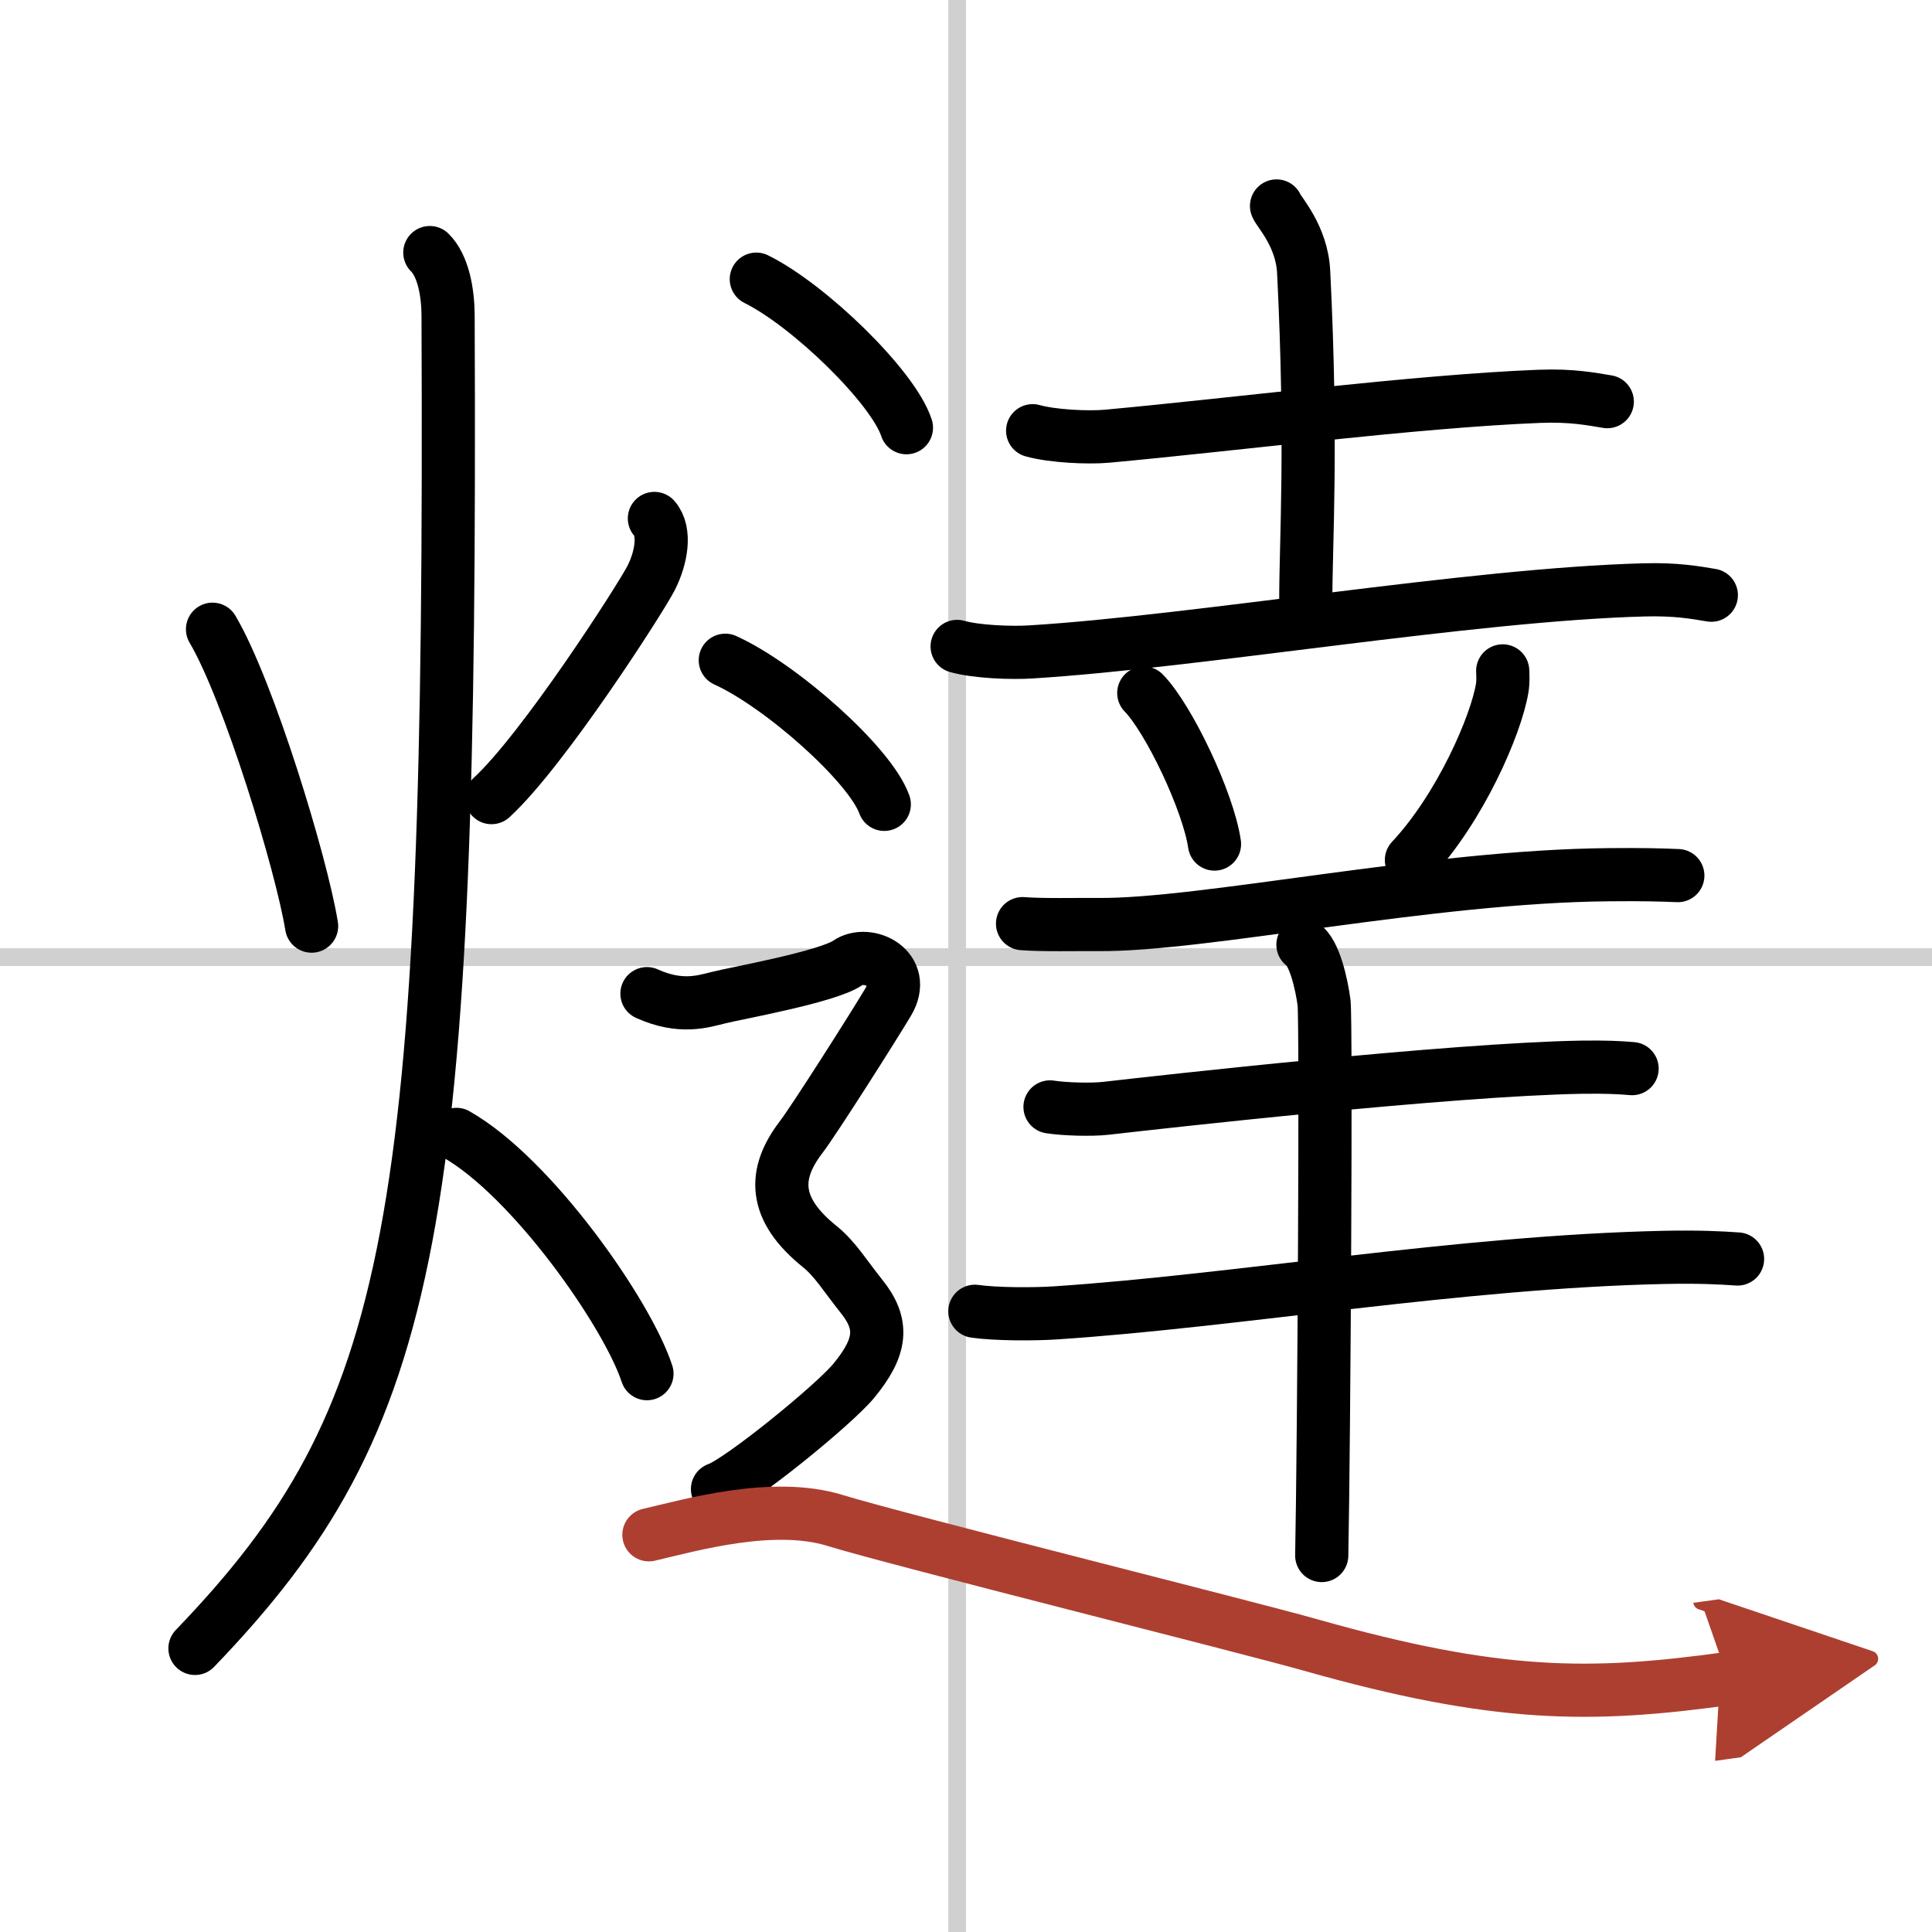
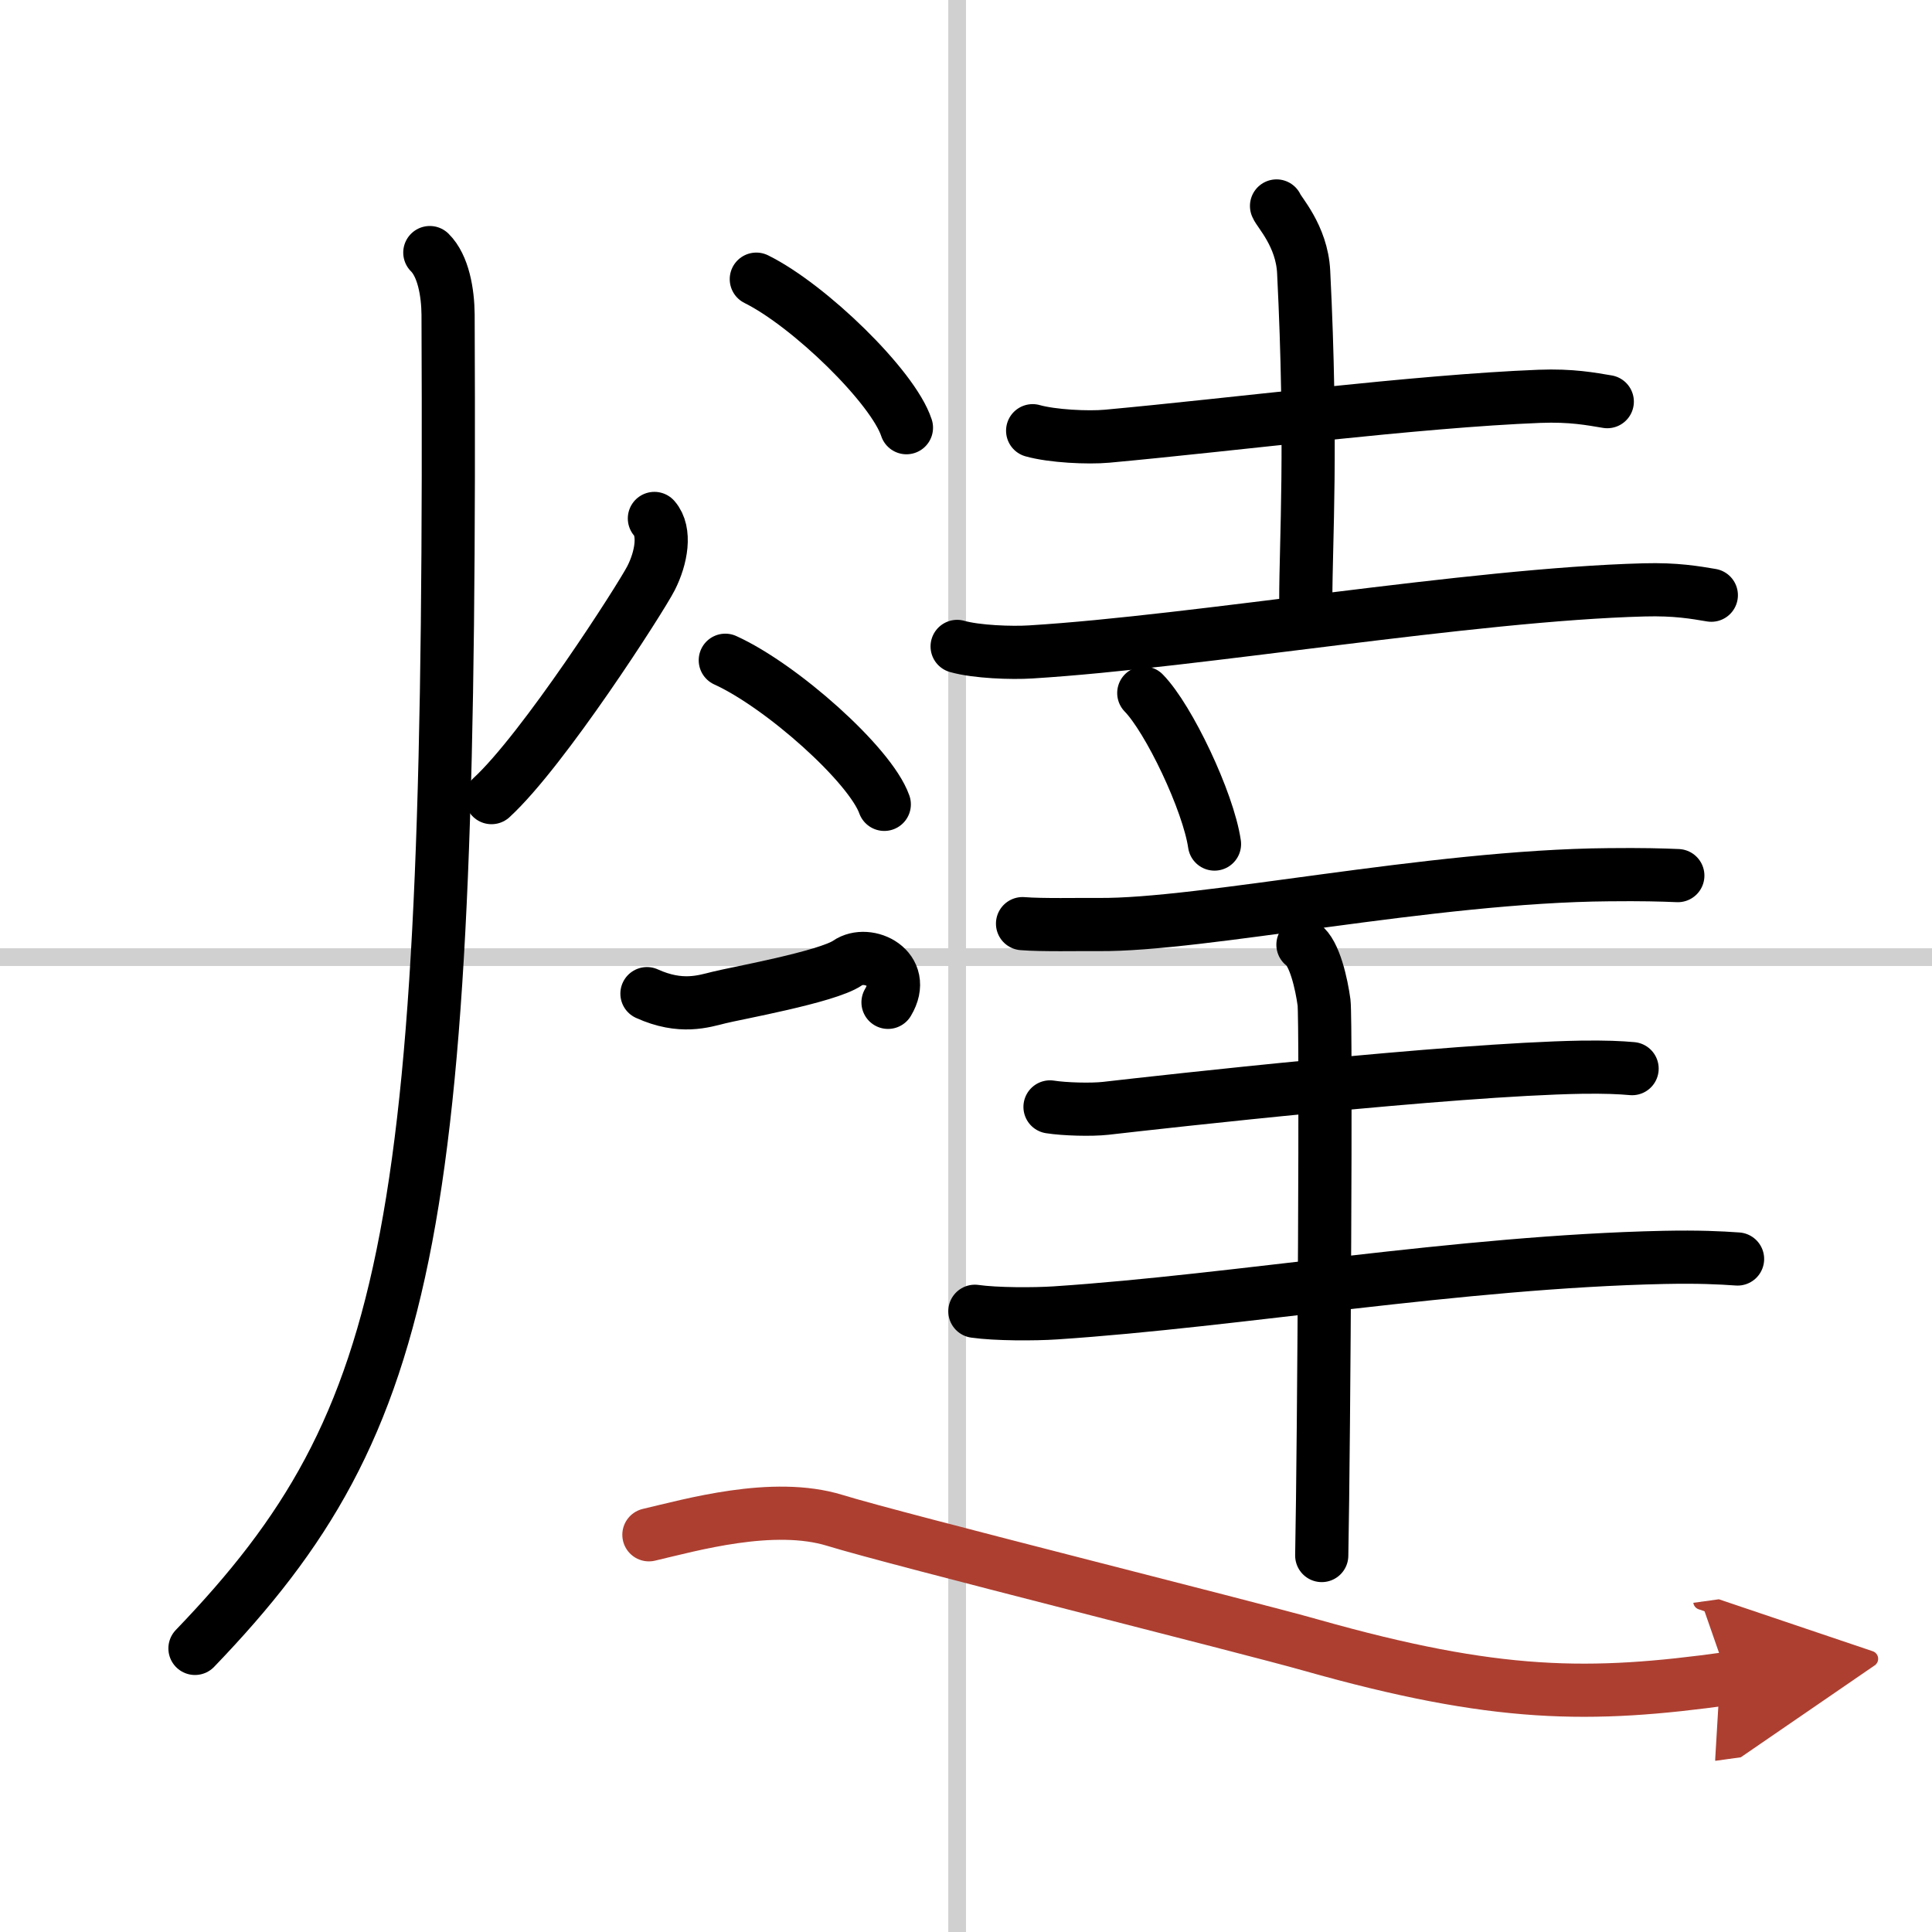
<svg xmlns="http://www.w3.org/2000/svg" width="400" height="400" viewBox="0 0 109 109">
  <defs>
    <marker id="a" markerWidth="4" orient="auto" refX="1" refY="5" viewBox="0 0 10 10">
      <polyline points="0 0 10 5 0 10 1 5" fill="#ad3f31" stroke="#ad3f31" />
    </marker>
  </defs>
  <g fill="none" stroke="#000" stroke-linecap="round" stroke-linejoin="round" stroke-width="3">
    <rect width="100%" height="100%" fill="#fff" stroke="#fff" />
    <line x1="54" x2="54" y2="109" stroke="#d0d0d0" stroke-width="1" />
    <line x2="109" y1="54" y2="54" stroke="#d0d0d0" stroke-width="1" />
-     <path d="m11.99 35.5c2.05 3.47 5.03 13.28 5.59 16.75" />
    <path d="m36.92 29.25c0.65 0.74 0.4 2.21-0.19 3.37-0.59 1.15-6.07 9.69-9 12.38" />
    <path d="M24.25,14.25c0.76,0.75,1.02,2.25,1.03,3.5C25.5,69.25,23.5,80,11,93" />
-     <path d="m25.75 64c4.26 2.42 9.63 10.08 10.75 13.5" />
    <path d="m58.26 24.3c1.1 0.31 3.11 0.41 4.2 0.31 7.1-0.65 17.48-1.98 24.39-2.25 1.82-0.07 2.92 0.15 3.83 0.3" />
    <path d="m72.02 11.62c0.11 0.32 1.43 1.68 1.53 3.72 0.49 9.81 0.12 15.18 0.12 18.53" />
    <path d="m54 36.47c1.09 0.31 3.08 0.38 4.16 0.31 9.41-0.58 24.82-3.24 34.59-3.5 1.81-0.05 2.9 0.15 3.8 0.3" />
    <path d="m64.53 39.1c1.41 1.44 3.64 6.12 3.99 8.52" />
-     <path d="m84.78 37.85c0.01 0.24 0.03 0.63-0.03 0.98-0.35 2.09-2.36 6.74-5.12 9.69" />
    <path d="m57.69 52.11c1.12 0.09 3.17 0.04 4.27 0.05 5.9 0.06 18.76-2.73 28.8-2.81 1.86-0.02 2.97 0.01 3.9 0.05" />
    <path d="m59.24 62.45c0.82 0.13 2.33 0.17 3.14 0.08 3.32-0.38 19.44-2.19 26.83-2.32 1.37-0.02 2.19 0.02 2.87 0.08" />
    <path d="m55 73.98c1.19 0.17 3.36 0.17 4.55 0.09 10.28-0.68 22.79-2.88 34.32-3.13 1.97-0.04 3.17 0.02 4.16 0.09" />
    <path d="m73.51 53.3c0.66 0.45 1.05 2.23 1.19 3.26 0.13 1.03 0 24.68-0.13 31.2" />
    <path d="m42.67 15.75c2.99 1.48 7.72 6.08 8.47 8.38" />
    <path d="m40.92 37.25c3.17 1.44 8.18 5.9 8.97 8.13" />
-     <path d="m36.5 56.06c1.92 0.87 3.2 0.43 4.06 0.22 0.85-0.22 6.12-1.16 7.26-1.95s3.42 0.32 2.28 2.22c-0.8 1.34-4.16 6.64-4.92 7.63-1.57 2.06-1.57 4.03 1.07 6.15 0.86 0.69 1.46 1.69 2.35 2.8 1.28 1.59 1.14 2.86-0.43 4.77-1.09 1.33-6.41 5.67-7.69 6.11" />
+     <path d="m36.5 56.06c1.92 0.87 3.2 0.43 4.06 0.22 0.85-0.22 6.12-1.16 7.26-1.95s3.42 0.32 2.28 2.22" />
    <path d="m36.61 86.59c2.33-0.54 7-1.89 10.5-0.81s23.33 6.03 26.84 7.03c10.5 2.97 15.76 2.97 23.54 1.89" marker-end="url(#a)" stroke="#ad3f31" />
  </g>
</svg>